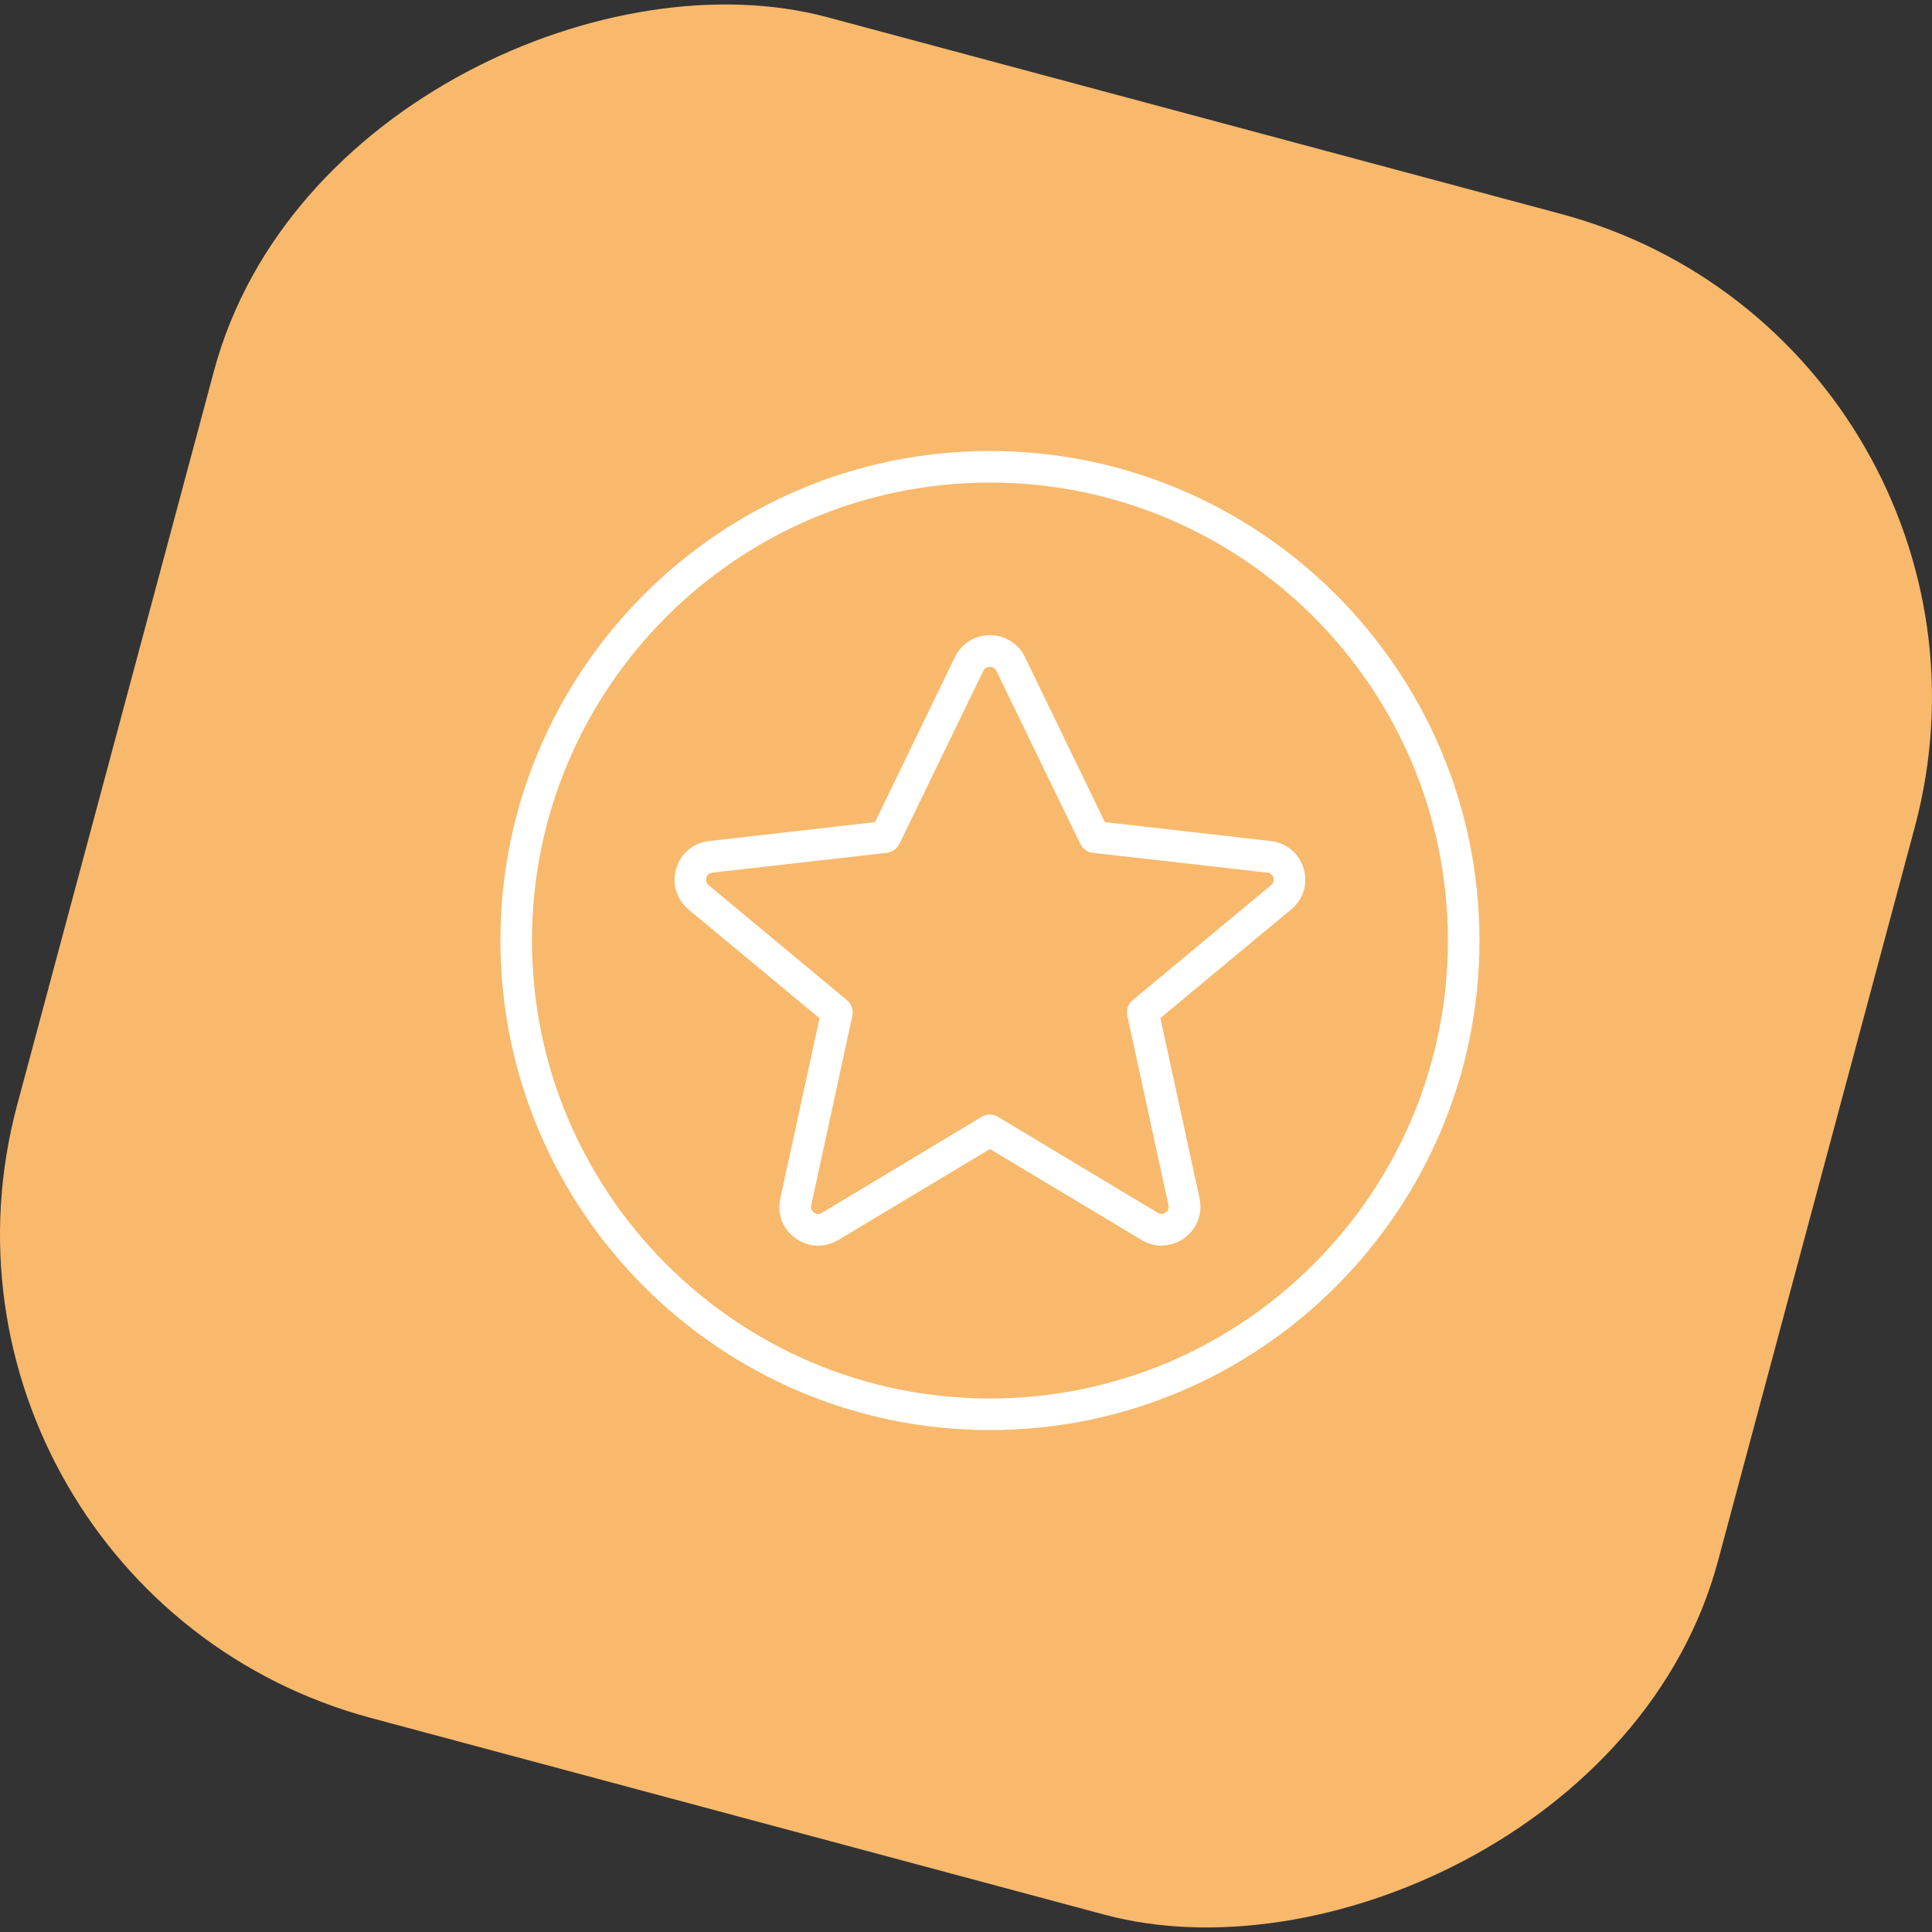
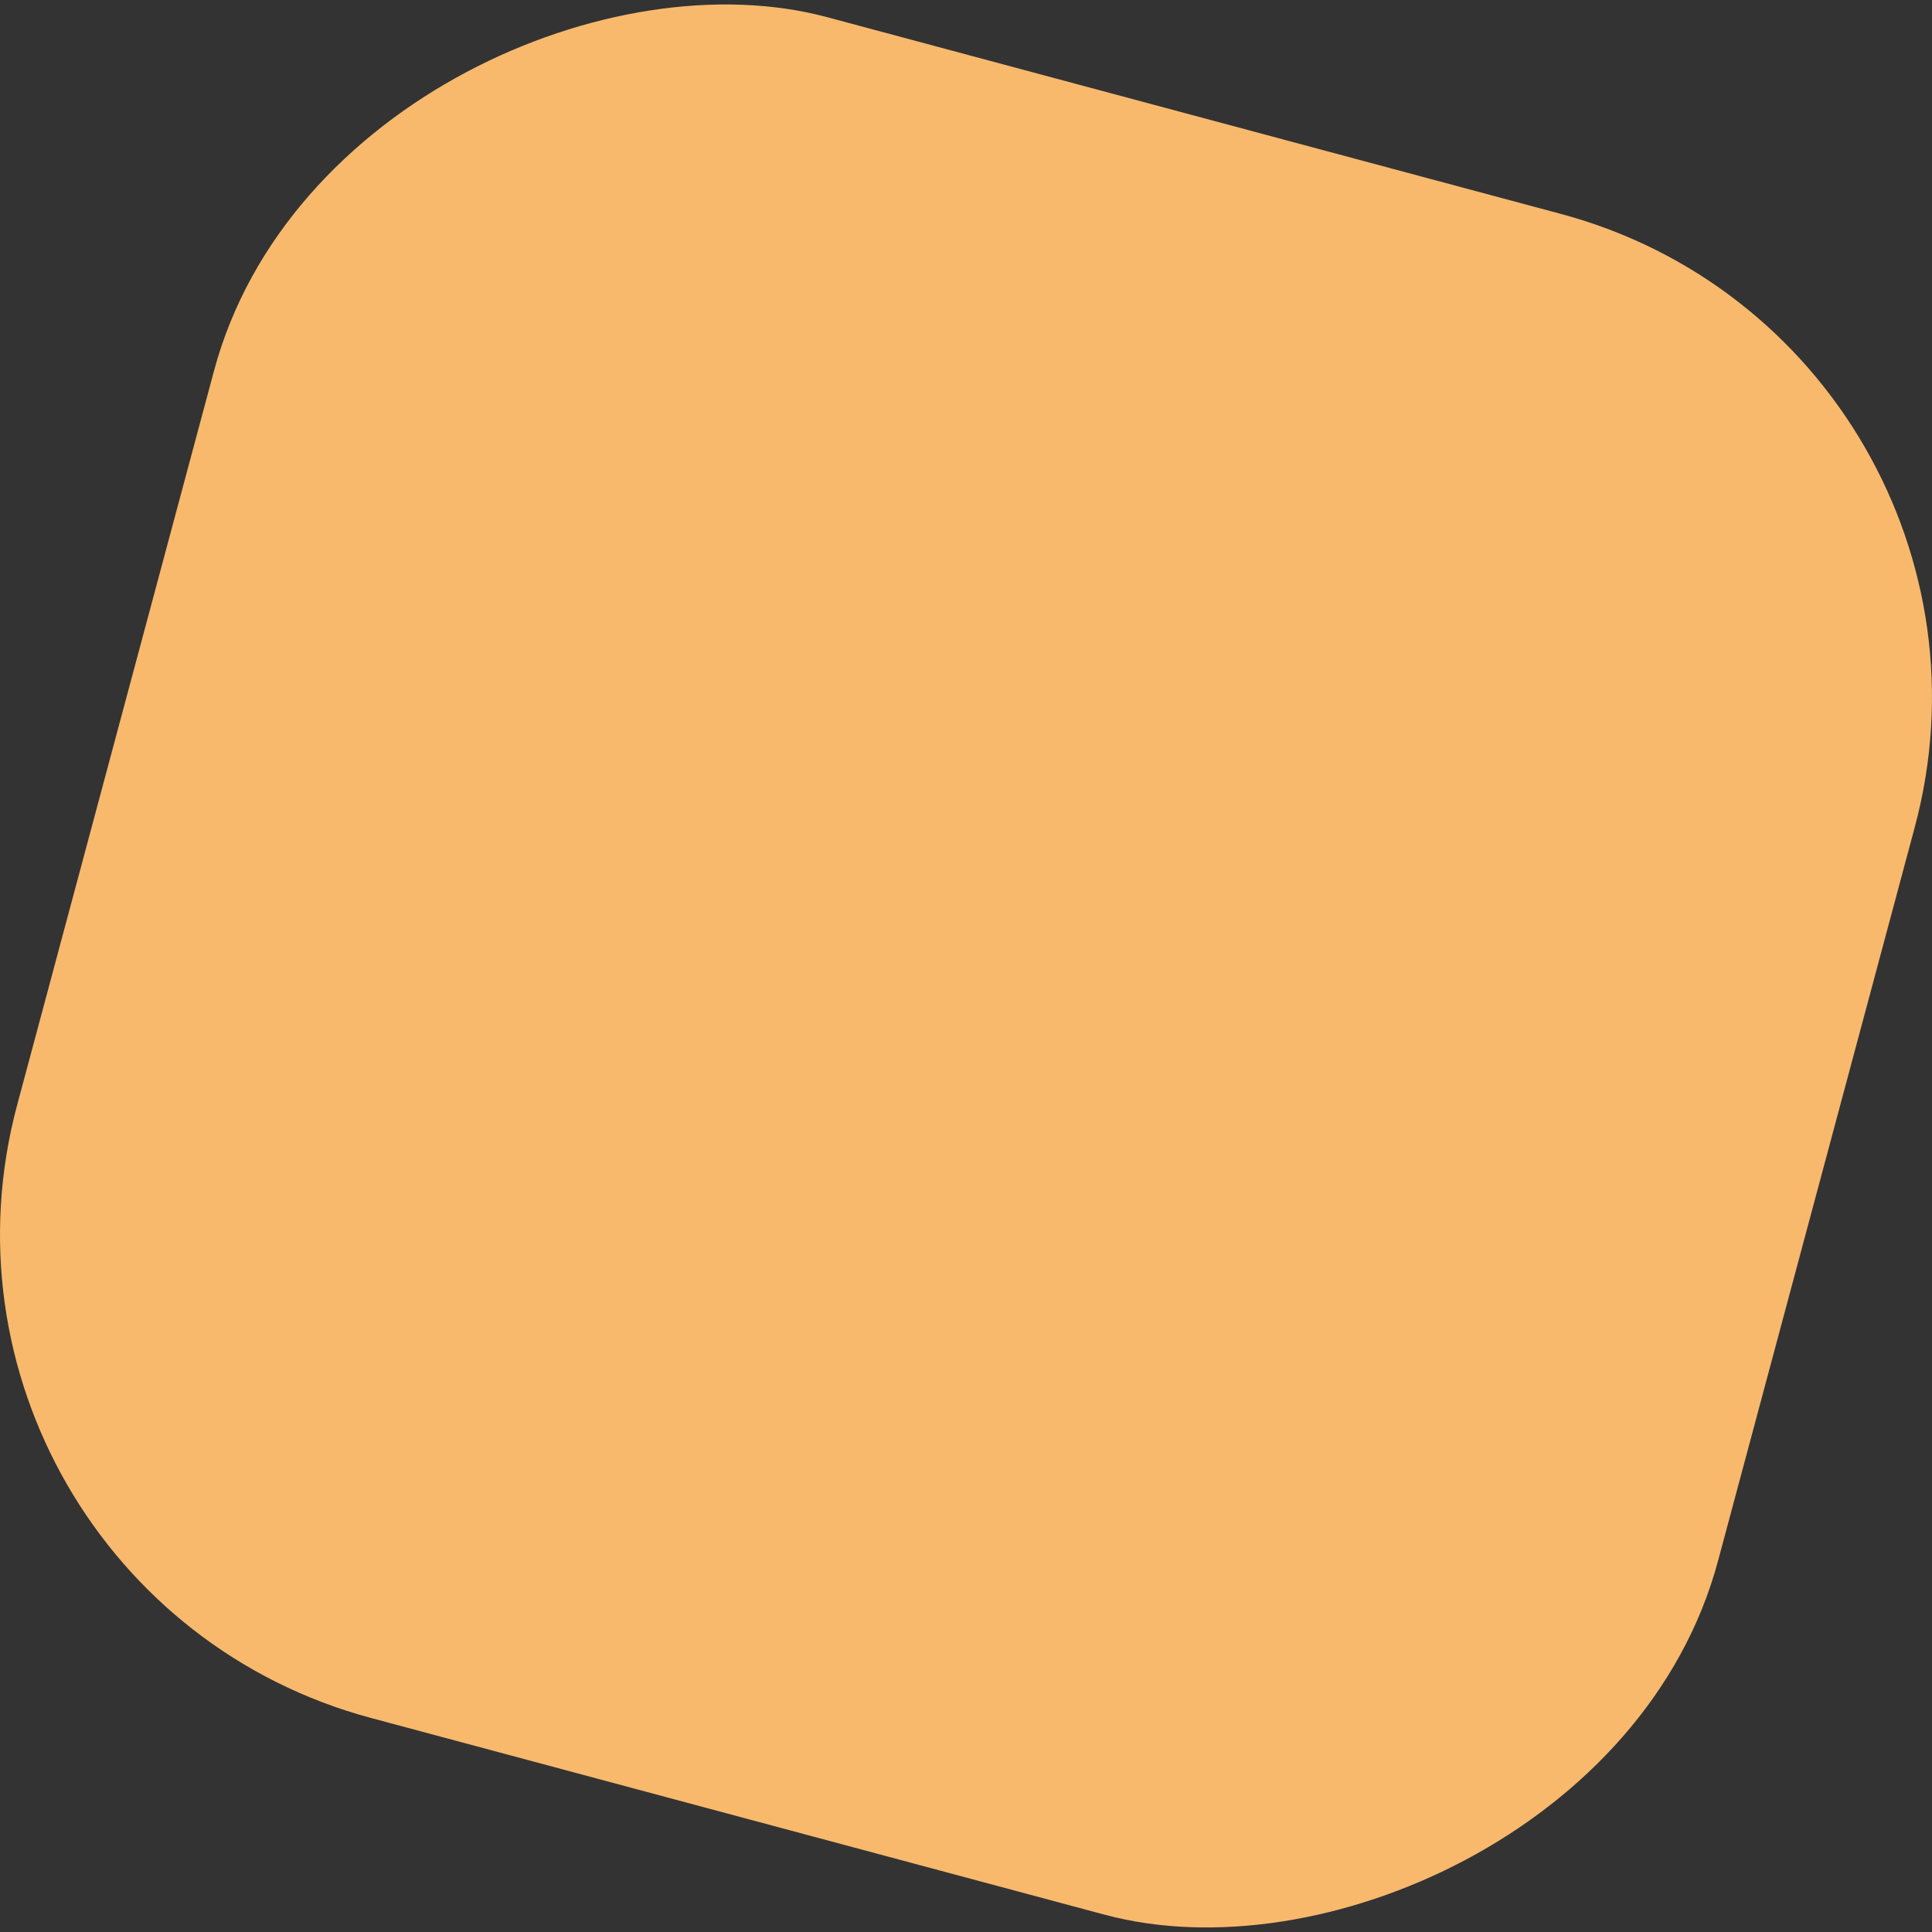
<svg xmlns="http://www.w3.org/2000/svg" id="Warstwa_2" viewBox="0 0 88.76 88.76">
  <rect x="0" y="0" width="88.76" height="88.76" fill="#333333" stroke="none" />
  <defs>
    <style>.cls-1{fill:#f8b96d;}.cls-2{fill:#fff;}</style>
  </defs>
  <g id="Warstwa_1-2">
    <rect class="cls-1" x="3.93" y="3.93" width="80.9" height="80.9" rx="23" ry="23" transform="translate(-9.98 75.75) rotate(-74.99)" />
-     <path class="cls-2" d="m53.37,57.23c-.32,0-.63-.09-.92-.26l-6.97-4.18-6.97,4.18h0c-.62.37-1.37.34-1.96-.08-.59-.42-.86-1.12-.7-1.83l1.8-8.28-6.01-4.99c-.56-.47-.78-1.19-.57-1.89.21-.7.79-1.18,1.51-1.26l7.62-.87,3.67-7.58c.3-.62.92-1.01,1.61-1.01.69,0,1.31.39,1.61,1.01l3.67,7.58,7.62.87c.72.08,1.3.57,1.51,1.26.21.7-.01,1.42-.57,1.88l-6.01,4.99,1.8,8.28c.15.71-.12,1.41-.7,1.83-.31.23-.68.34-1.04.34Zm-15.24-.88h0,0Zm7.34-25.71c-.08,0-.22.02-.3.19l-3.85,7.94c-.11.22-.32.38-.57.41l-8.02.91c-.19.02-.26.16-.28.23-.02.08-.04.23.11.35l6.35,5.28c.21.17.3.45.25.71l-1.89,8.71c-.04.19.06.29.13.34.07.05.2.11.36.01l7.34-4.41c.23-.14.52-.14.75,0l7.34,4.41c.16.1.3.03.36-.01.07-.05.17-.15.13-.34l-1.89-8.71c-.06-.27.04-.54.25-.71l6.35-5.28c.15-.12.13-.27.11-.35-.02-.08-.09-.21-.28-.23l-8.02-.91c-.25-.03-.46-.18-.57-.41l-3.85-7.94c-.08-.16-.22-.19-.3-.19Z" />
-     <path class="cls-2" d="m45.48,65.7c-12.4,0-22.49-10.09-22.49-22.49s10.09-22.49,22.49-22.49,22.49,10.09,22.49,22.49-10.09,22.49-22.49,22.49Zm0-43.53c-11.6,0-21.04,9.44-21.04,21.04s9.44,21.04,21.04,21.04,21.04-9.44,21.04-21.04-9.44-21.04-21.04-21.04Z" />
  </g>
</svg>